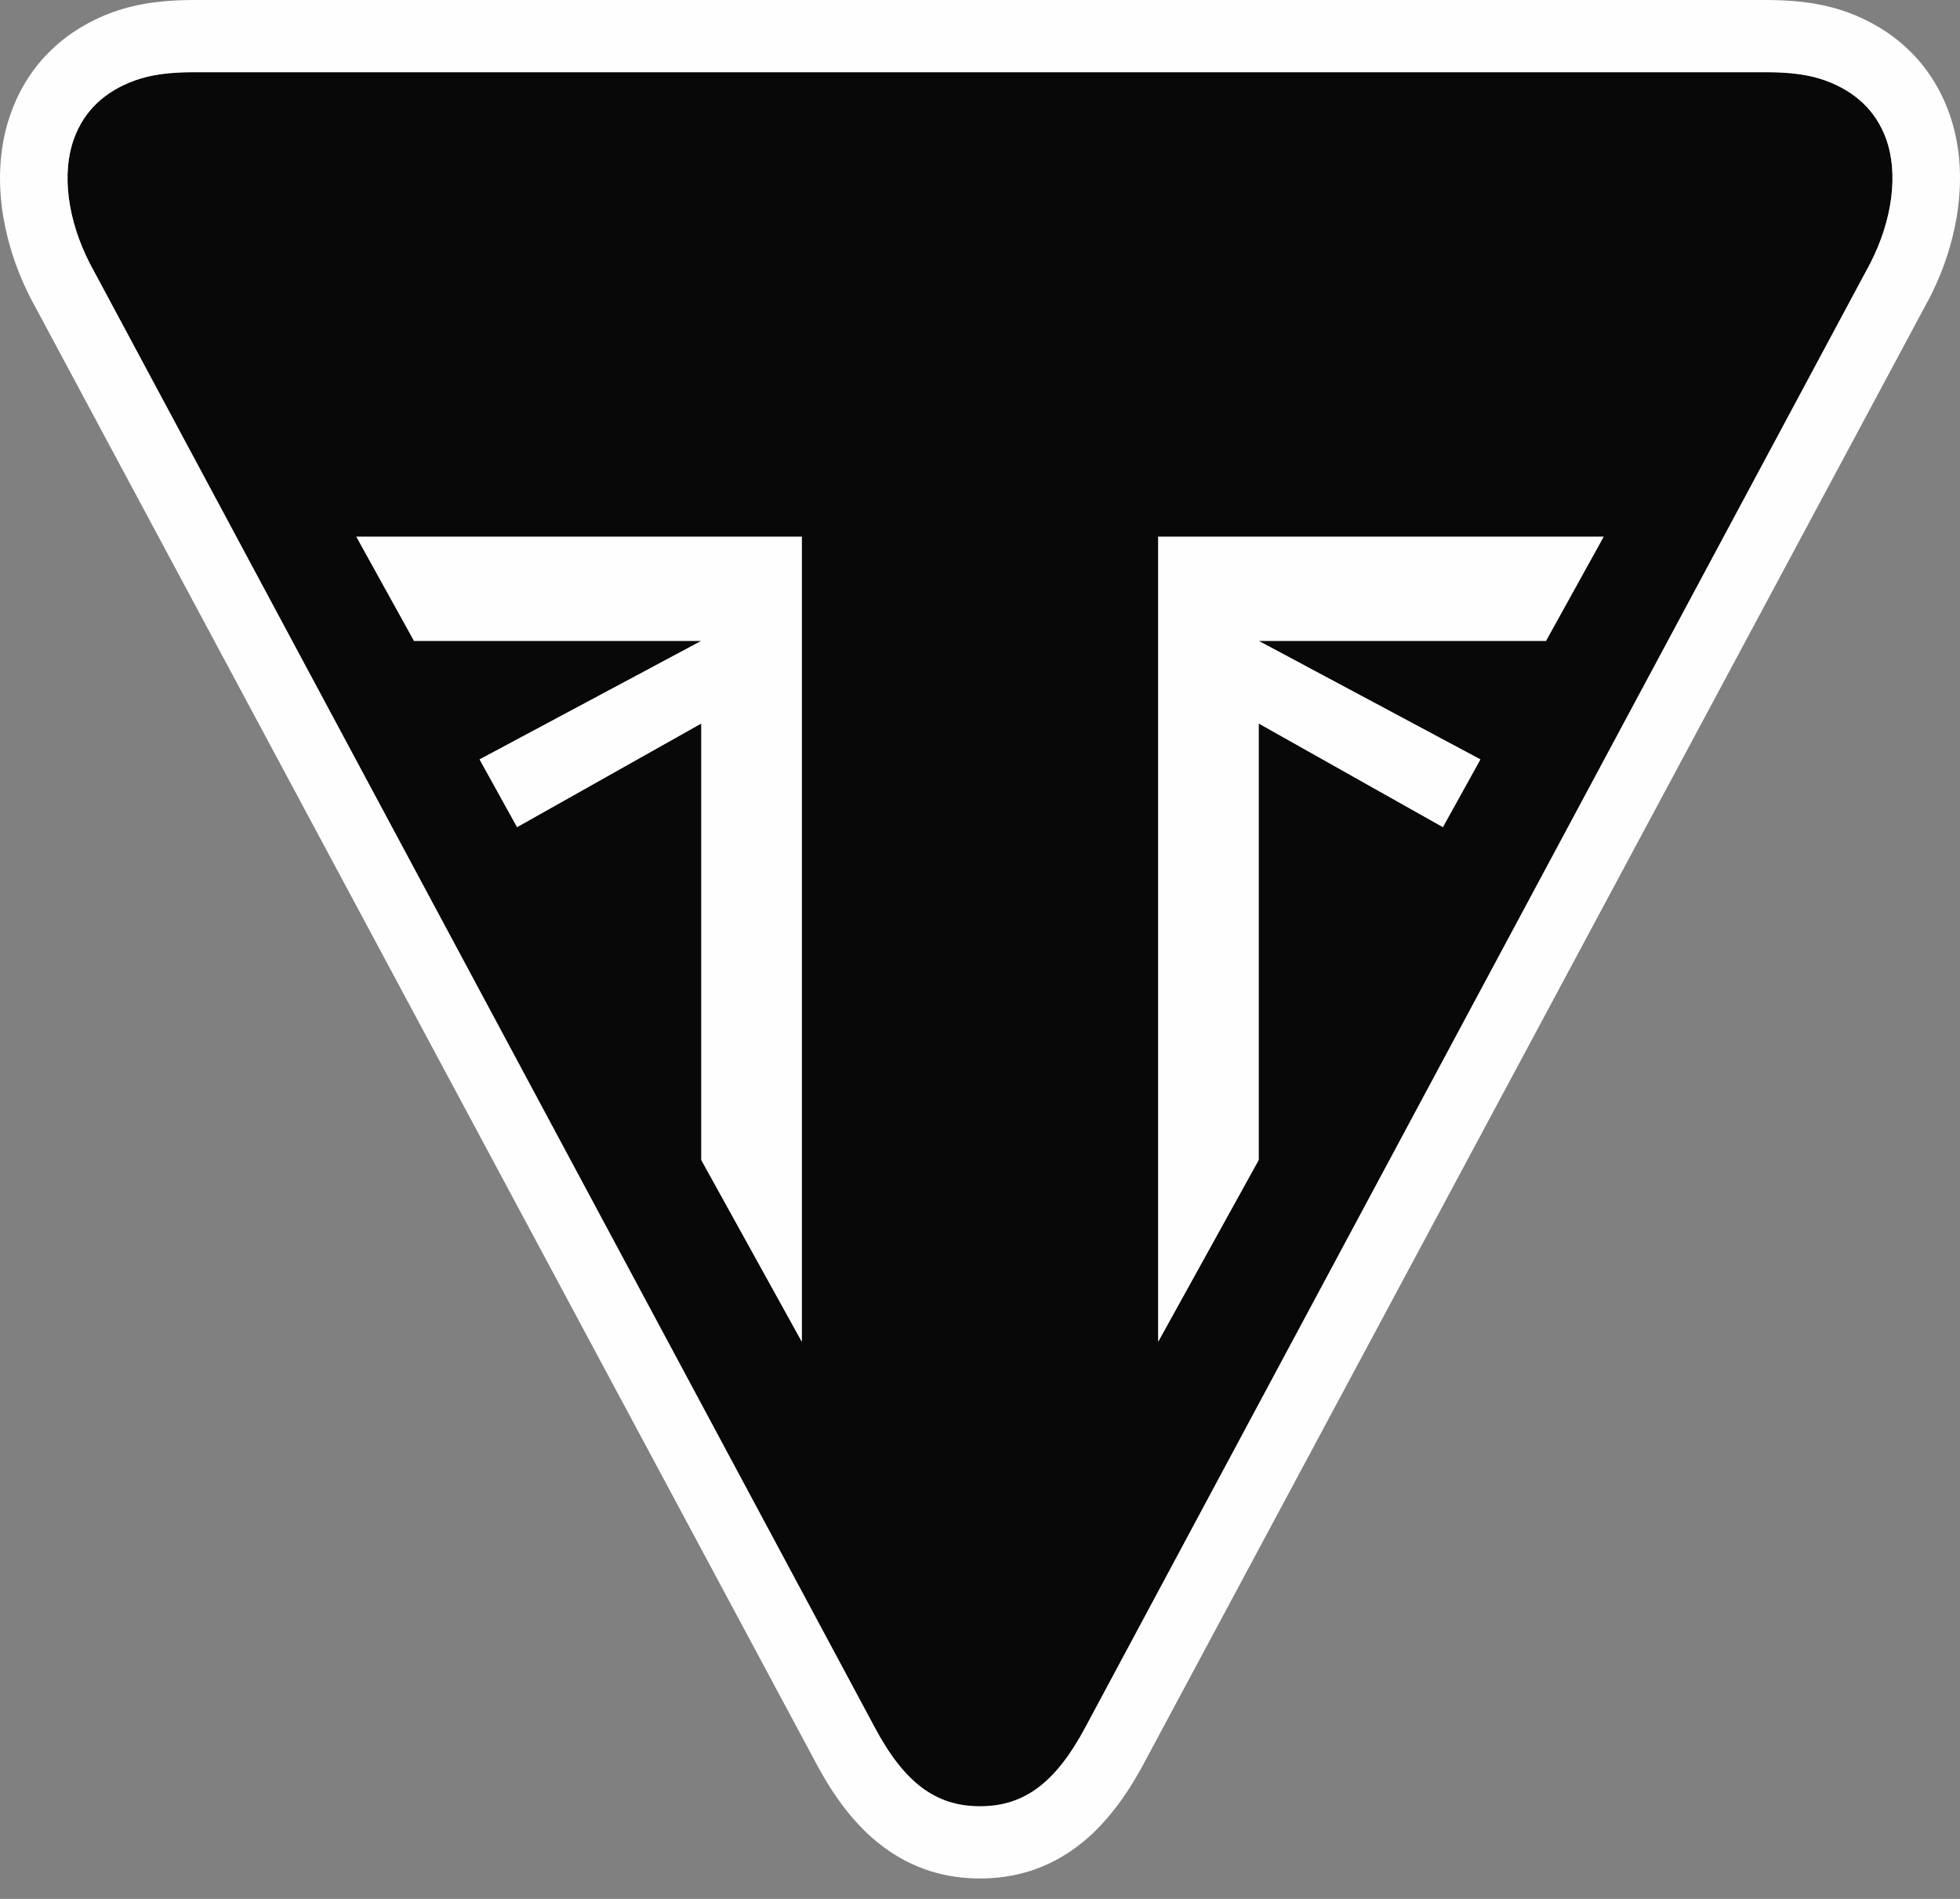
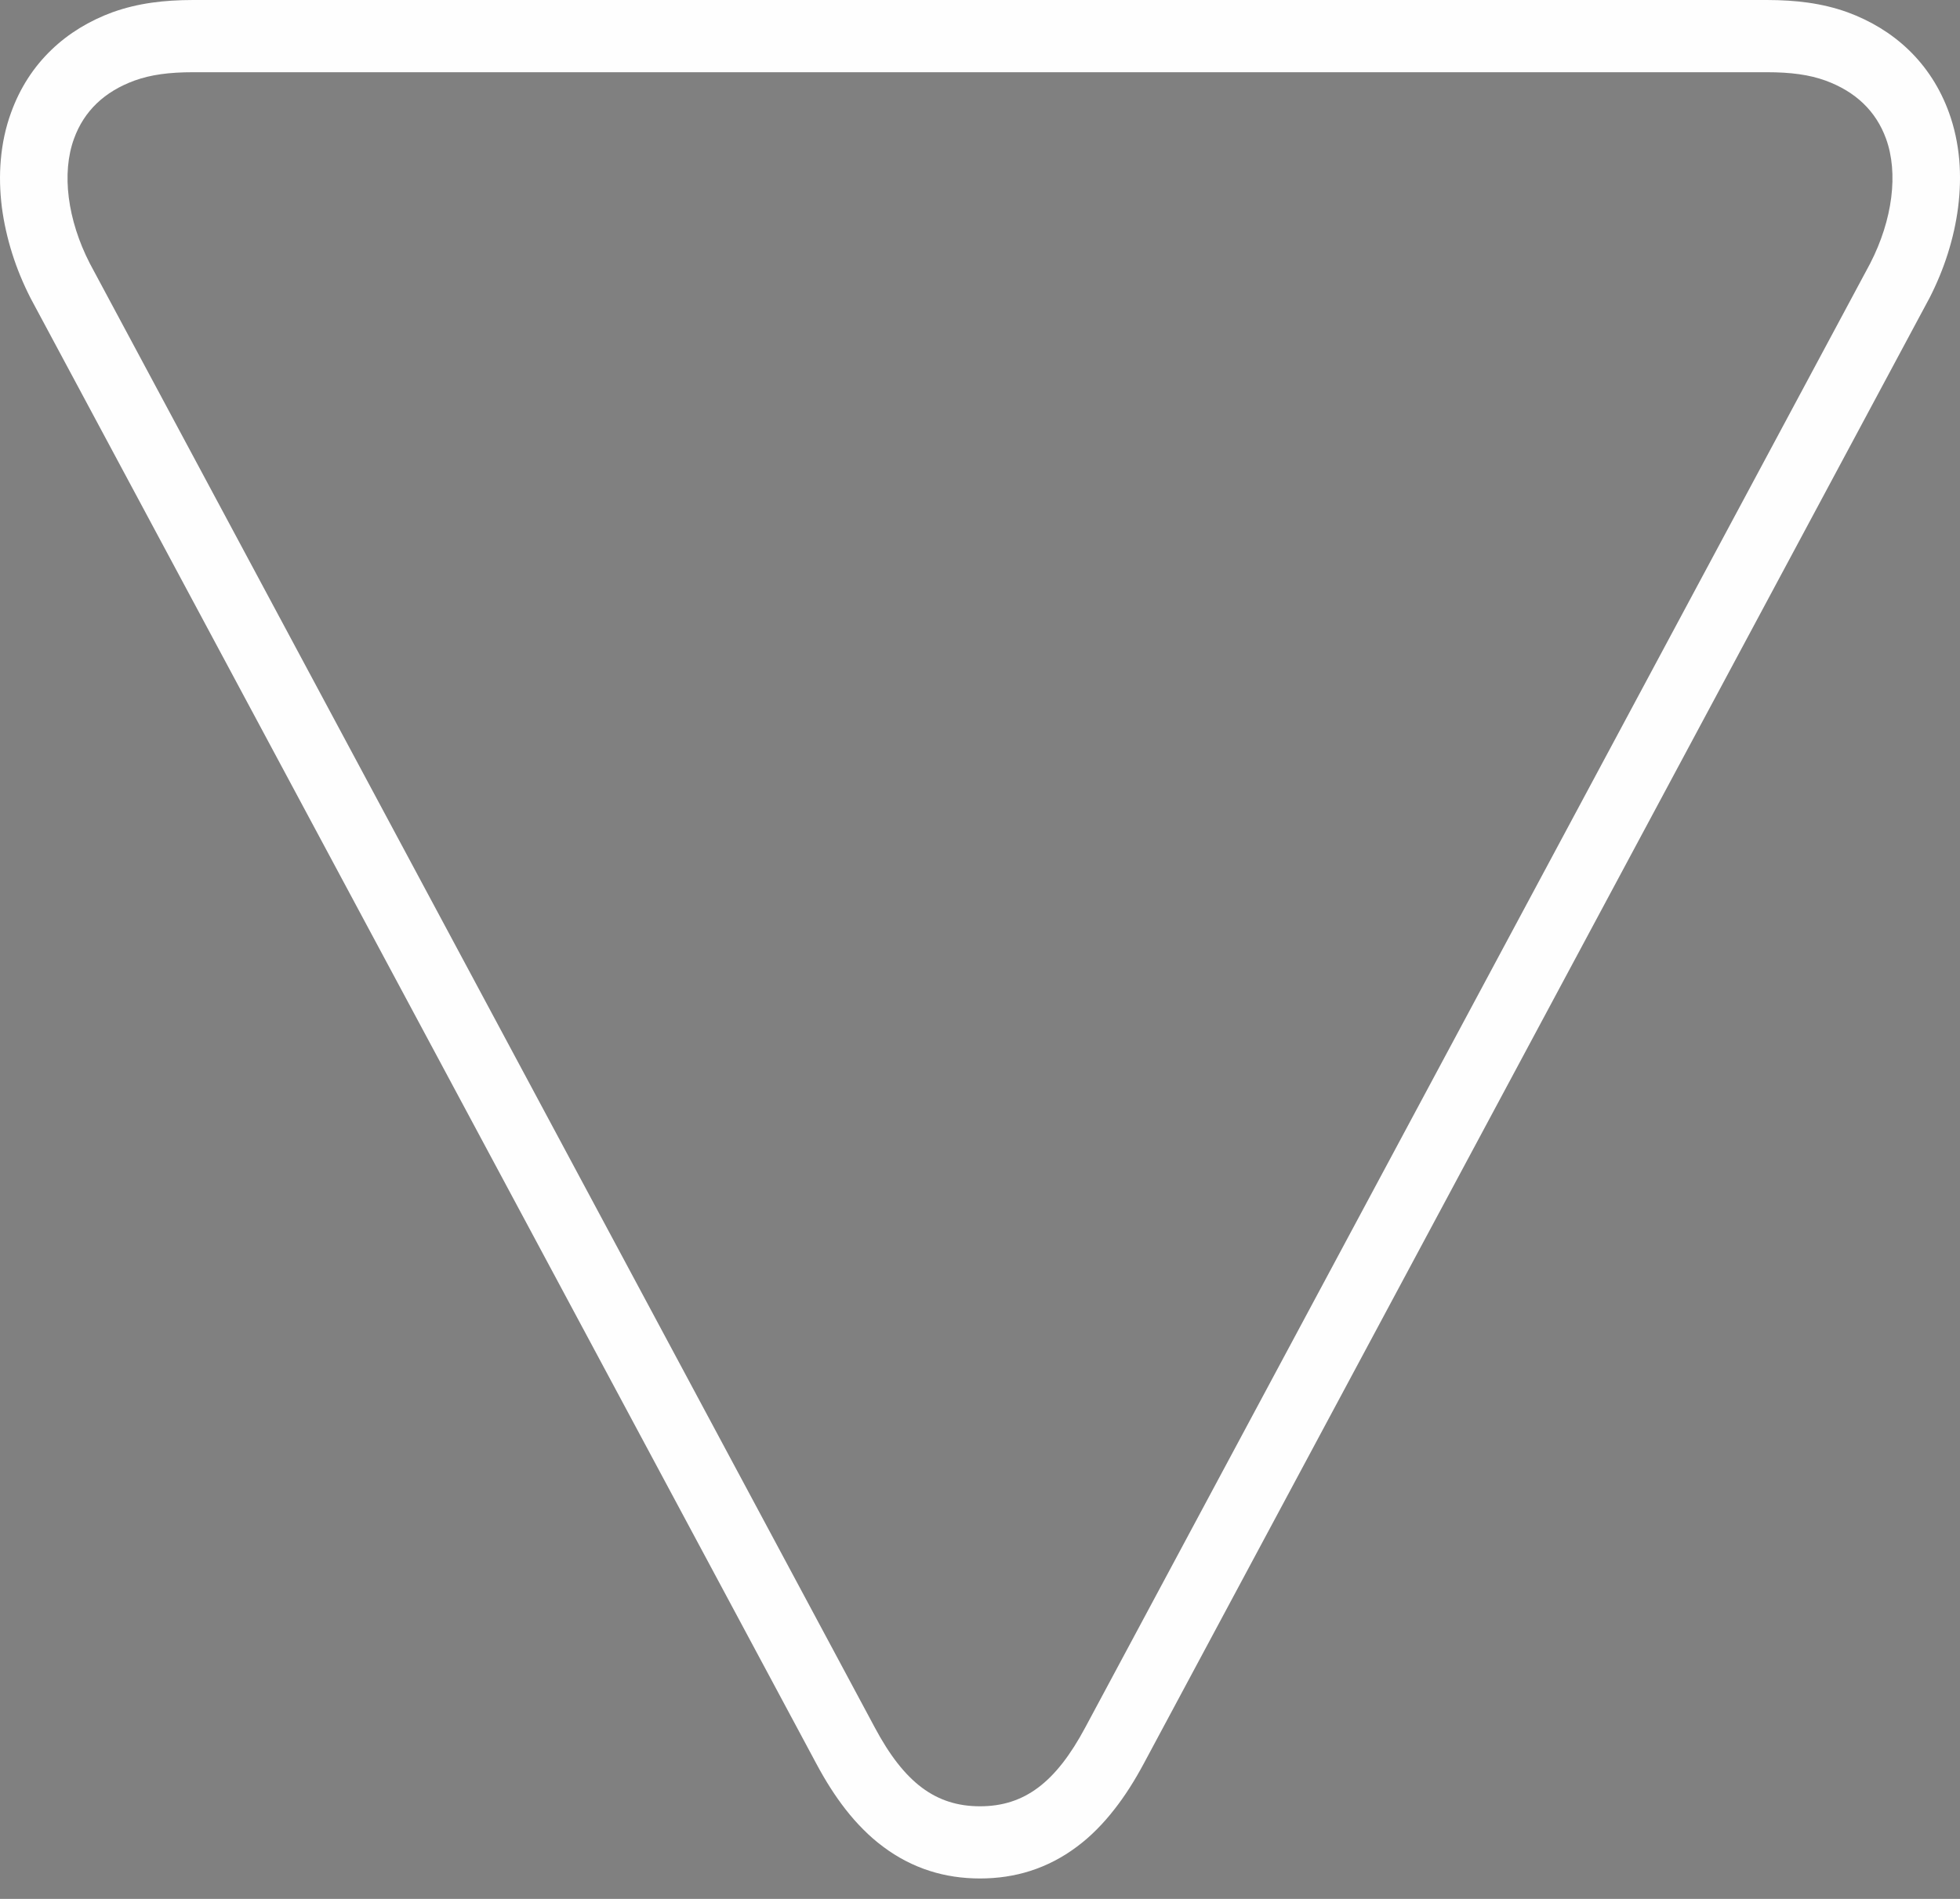
<svg xmlns="http://www.w3.org/2000/svg" width="64" height="62" viewBox="0 0 64 62" fill="none">
  <rect x="0" y="0" width="64" height="62" fill="#808080" stroke="none" />
-   <path fill-rule="evenodd" clip-rule="evenodd" d="M61.067 8.602L35.439 56.399C34.475 58.206 33.446 58.977 32 58.977C30.553 58.977 29.525 58.206 28.562 56.399L2.933 8.602C2.201 7.176 2.006 5.653 2.416 4.53C2.742 3.628 3.409 2.989 4.398 2.629C4.921 2.441 5.514 2.358 6.315 2.358H57.686C58.485 2.358 59.079 2.441 59.603 2.629C60.591 2.989 61.258 3.628 61.585 4.53C61.993 5.653 61.8 7.176 61.067 8.602ZM41.1 23.622L47.115 27.006L48.34 24.795L41.1 20.925H50.482L52.364 17.524H37.818V43.81L41.1 37.876V23.622ZM16.884 27.006L22.9 23.622V37.876L26.182 43.81V17.524H11.636L13.518 20.925H22.9L15.659 24.795L16.884 27.006Z" fill="#080808" />
  <path fill-rule="evenodd" clip-rule="evenodd" d="M61.067 8.602L35.439 56.399C34.474 58.205 33.446 58.976 32 58.976C30.553 58.976 29.525 58.205 28.562 56.399L2.933 8.602C2.201 7.176 2.006 5.653 2.416 4.53C2.742 3.628 3.409 2.989 4.398 2.629C4.921 2.441 5.514 2.358 6.315 2.358H57.686C58.485 2.358 59.079 2.441 59.603 2.629C60.591 2.989 61.258 3.628 61.585 4.53C61.993 5.653 61.8 7.176 61.067 8.602ZM63.976 5.223C63.928 4.679 63.815 4.158 63.641 3.678C63.351 2.879 62.905 2.187 62.315 1.621C61.762 1.091 61.088 0.678 60.313 0.395L60.3 0.391C59.901 0.249 59.486 0.15 59.035 0.086C58.628 0.029 58.187 0 57.686 0H6.315C5.814 0 5.372 0.029 4.966 0.086C4.514 0.15 4.1 0.249 3.701 0.391L3.686 0.395C2.913 0.678 2.238 1.091 1.686 1.621C1.094 2.187 0.649 2.879 0.361 3.678C0.185 4.158 0.072 4.679 0.026 5.223C-0.018 5.723 -0.005 6.242 0.061 6.77C0.127 7.27 0.24 7.778 0.399 8.28C0.554 8.774 0.758 9.263 0.999 9.736L1.019 9.774L26.649 57.572C26.958 58.152 27.273 58.644 27.609 59.075C27.793 59.311 27.986 59.53 28.183 59.727C28.391 59.937 28.61 60.128 28.836 60.295C29.305 60.648 29.818 60.914 30.359 61.086C30.872 61.251 31.425 61.333 32 61.333C32.576 61.333 33.128 61.251 33.642 61.086C34.182 60.914 34.695 60.648 35.165 60.295C35.39 60.128 35.61 59.937 35.817 59.727C36.013 59.53 36.206 59.311 36.389 59.075C36.728 58.644 37.042 58.152 37.353 57.572L62.98 9.774L63.001 9.736C63.243 9.263 63.446 8.774 63.602 8.28C63.761 7.778 63.874 7.27 63.938 6.77C64.005 6.242 64.018 5.723 63.976 5.223Z" fill="#FEFEFE" />
-   <path fill-rule="evenodd" clip-rule="evenodd" d="M41.1 23.622L47.115 27.006L48.34 24.795L41.1 20.925H50.482L52.364 17.524H37.818V43.809L41.1 37.876V23.622Z" fill="#FEFEFE" />
-   <path fill-rule="evenodd" clip-rule="evenodd" d="M22.899 23.622L16.884 27.006L15.659 24.795L22.899 20.925H13.518L11.636 17.524H26.182V43.809L22.899 37.876V23.622Z" fill="#FEFEFE" />
</svg>